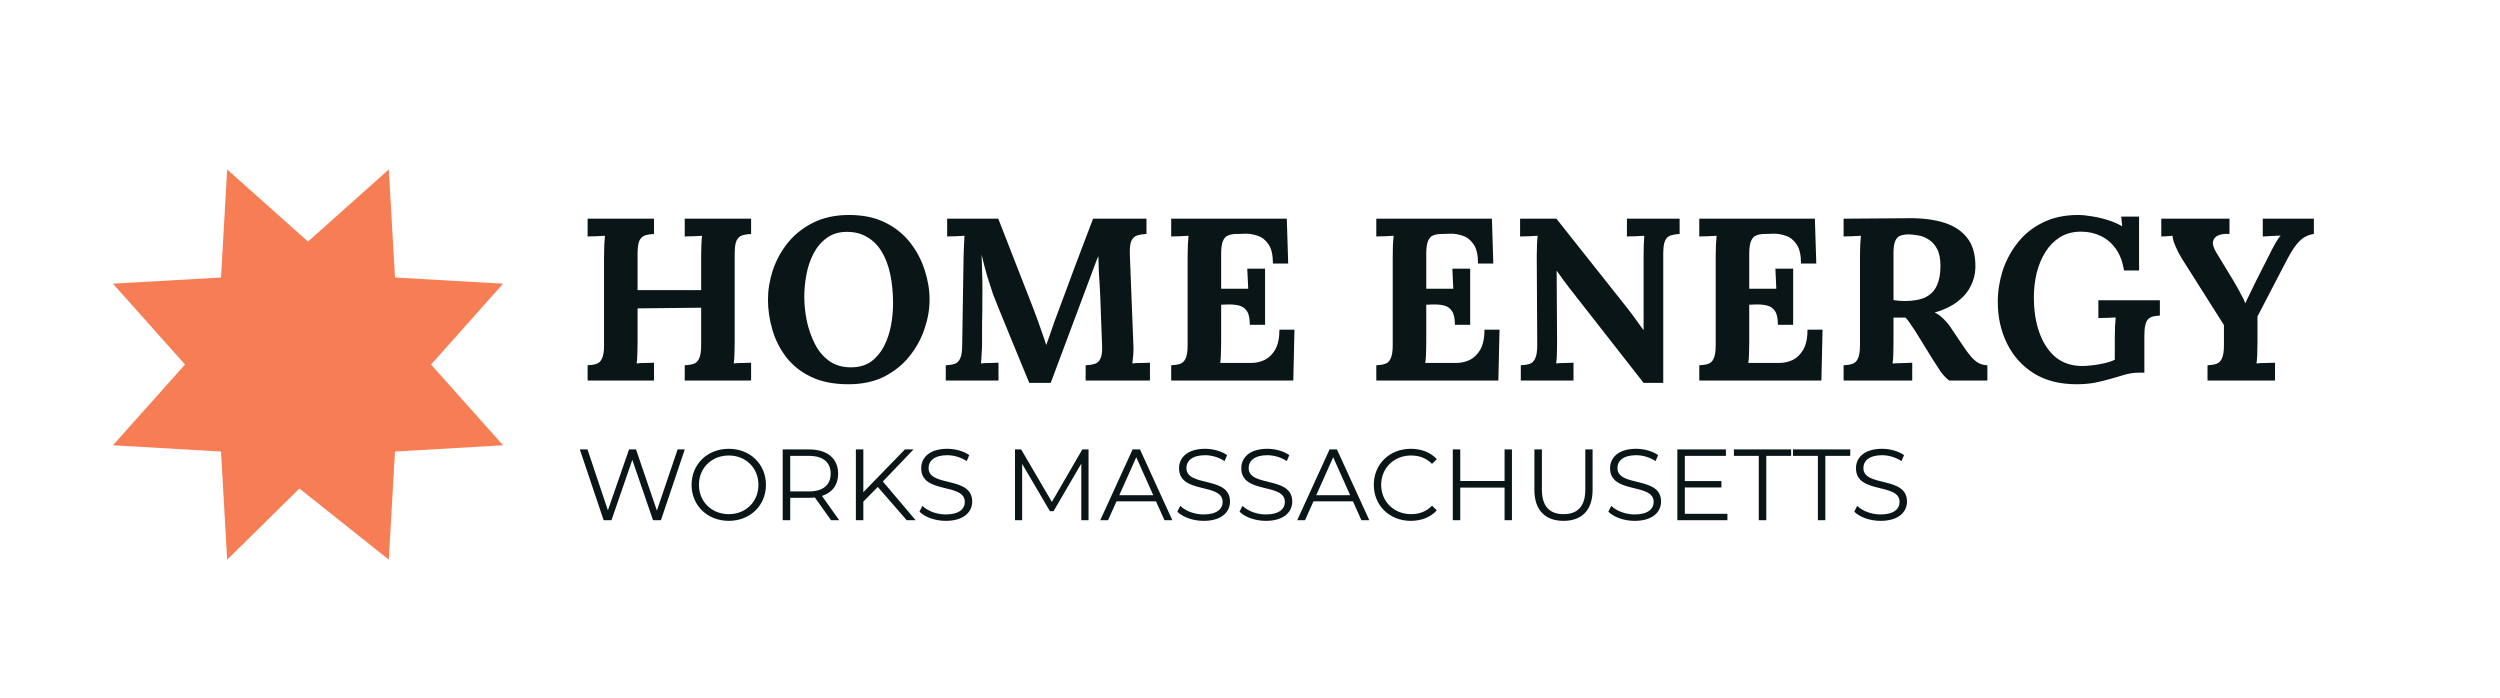
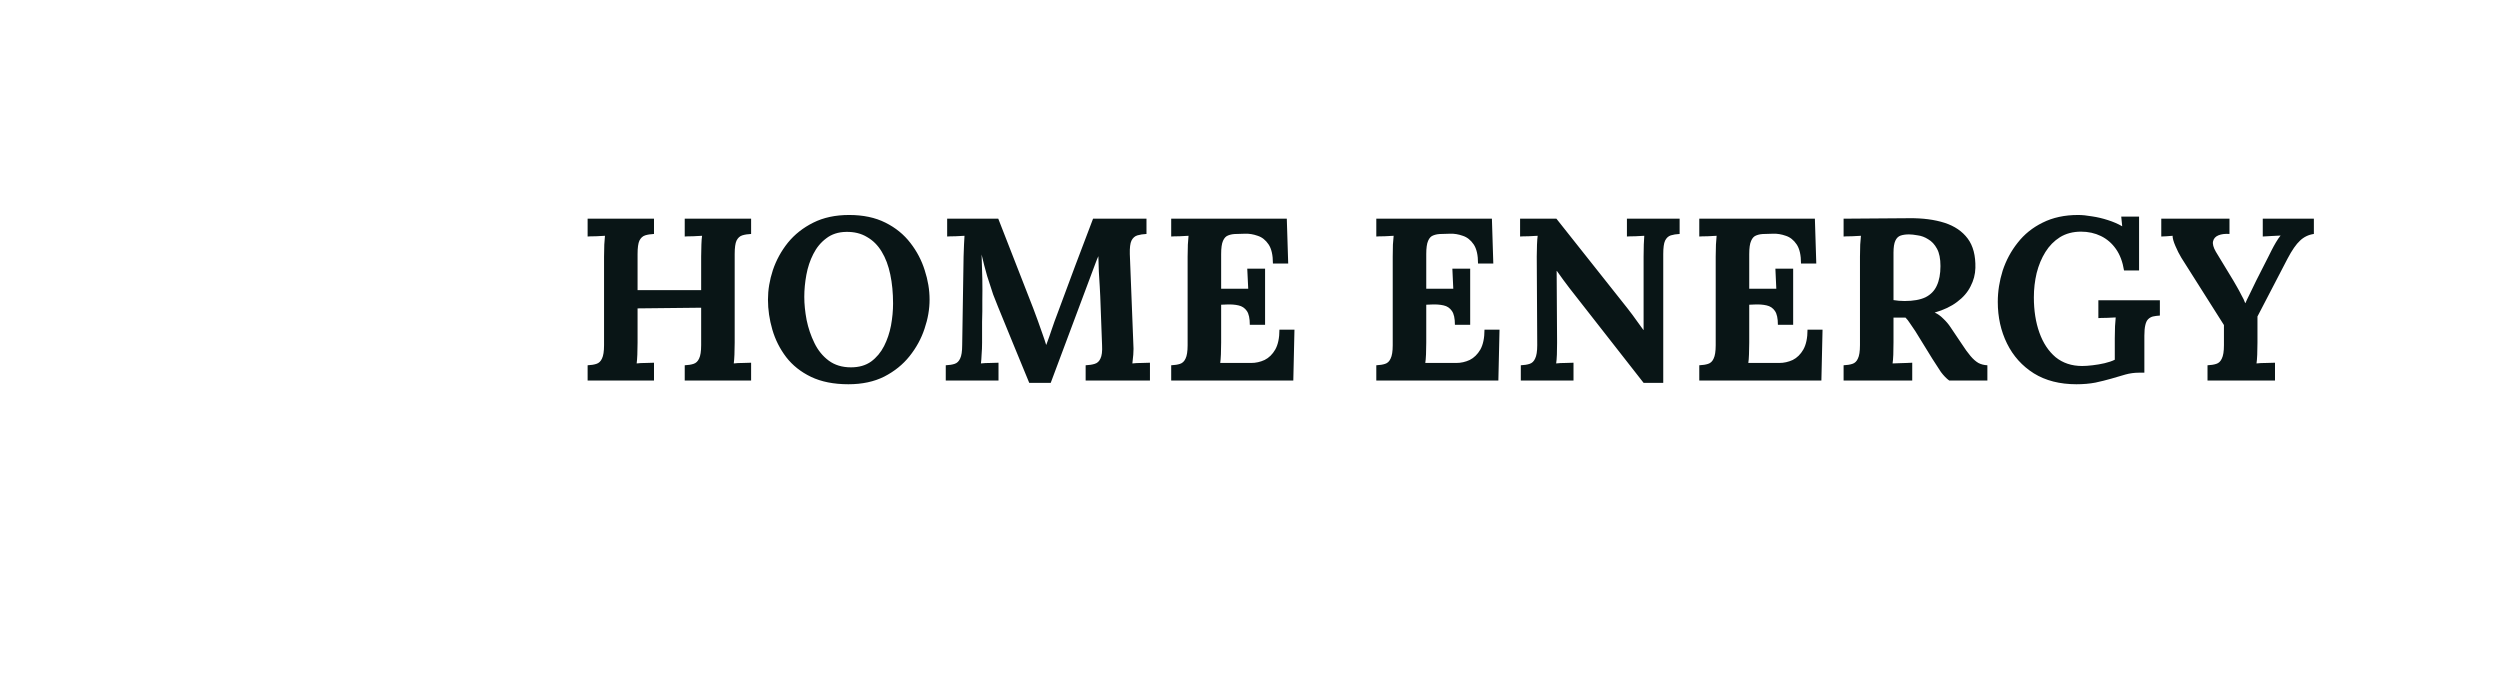
<svg xmlns="http://www.w3.org/2000/svg" version="1.2" baseProfile="tiny-ps" viewBox="0 0 519 145" width="519" height="145">
  <title>HOMEEnergyWorks-pdf</title>
  <defs>
    <clipPath clipPathUnits="userSpaceOnUse" id="cp1">
      <path d="M-114 -252L636 -252L636 498L-114 498Z" />
    </clipPath>
  </defs>
  <style>
		tspan { white-space:pre }
		.shp0 { fill: #f77d55 } 
	</style>
  <g id="Page 1" clip-path="url(#cp1)">
    <path id="HOME ENERGY " fill="#091516" aria-label="HOME ENERGY" d="M135.77 79L121.99 79L121.99 75.83Q123.09 75.78 123.81 75.54Q124.58 75.3 124.97 74.44Q125.4 73.58 125.4 71.66L125.4 53.27Q125.4 51.98 125.45 50.78Q125.54 49.58 125.59 48.95Q124.82 49 123.67 49.05Q122.52 49.05 121.99 49.1L121.99 45.4L135.77 45.4L135.77 48.57Q134.71 48.62 133.94 48.86Q133.17 49.1 132.74 49.96Q132.36 50.78 132.36 52.74L132.36 60.23L145.56 60.23L145.56 53.27Q145.56 51.98 145.61 50.78Q145.65 49.58 145.75 48.95Q144.98 49 143.83 49.05Q142.68 49.05 142.15 49.1L142.15 45.4L155.93 45.4L155.93 48.57Q154.87 48.62 154.1 48.86Q153.33 49.1 152.9 49.96Q152.52 50.78 152.52 52.74L152.52 71.13Q152.52 72.42 152.47 73.62Q152.42 74.82 152.33 75.45Q153.09 75.35 154.25 75.35Q155.45 75.3 155.93 75.3L155.93 79L142.15 79L142.15 75.83Q143.25 75.78 143.97 75.54Q144.74 75.3 145.13 74.44Q145.56 73.58 145.56 71.66L145.56 63.88L132.36 64.02L132.36 71.13Q132.36 72.42 132.31 73.62Q132.26 74.82 132.17 75.45Q132.93 75.35 134.09 75.35Q135.29 75.3 135.77 75.3L135.77 79ZM176.13 79.77Q171.57 79.77 168.36 78.23Q165.19 76.7 163.22 74.15Q161.25 71.56 160.34 68.44Q159.43 65.32 159.43 62.2Q159.43 59.18 160.44 56.1Q161.49 52.98 163.56 50.39Q165.67 47.8 168.84 46.22Q172.01 44.63 176.28 44.63Q180.65 44.63 183.81 46.22Q186.98 47.8 189 50.44Q191.01 53.03 191.97 56.1Q192.98 59.18 192.98 62.2Q192.98 65.18 191.93 68.25Q190.92 71.32 188.81 73.96Q186.74 76.55 183.57 78.18Q180.41 79.77 176.13 79.77ZM176.66 76.26Q179.16 76.26 180.84 75.06Q182.52 73.82 183.53 71.85Q184.53 69.88 184.97 67.58Q185.4 65.22 185.4 63.02Q185.4 59.7 184.82 56.97Q184.25 54.23 183.05 52.26Q181.85 50.25 179.97 49.19Q178.15 48.09 175.65 48.14Q173.21 48.18 171.53 49.48Q169.85 50.73 168.84 52.74Q167.83 54.71 167.4 57.06Q166.97 59.42 166.97 61.62Q166.97 63.88 167.45 66.42Q167.97 68.97 169.08 71.22Q170.18 73.48 172.05 74.87Q173.93 76.26 176.66 76.26ZM218.13 79.48L213.67 79.48Q212.04 75.5 210.41 71.56Q208.82 67.62 207.19 63.69Q206.81 62.78 206.18 61.14Q205.61 59.46 204.93 57.3Q204.31 55.14 203.78 52.84Q203.88 55.53 203.93 57.93Q203.97 60.28 203.93 62.44Q203.93 63.5 203.93 64.6Q203.93 65.7 203.88 66.81Q203.88 67.86 203.88 68.97Q203.88 70.02 203.88 71.13Q203.88 72.42 203.78 73.62Q203.73 74.82 203.64 75.45Q204.45 75.35 205.61 75.35Q206.81 75.3 207.29 75.3L207.29 79L196.34 79L196.34 75.83Q197.45 75.78 198.17 75.54Q198.93 75.3 199.32 74.44Q199.75 73.58 199.75 71.66L200.04 53.27Q200.09 51.98 200.13 50.78Q200.18 49.58 200.23 48.95Q199.46 49 198.31 49.05Q197.16 49.05 196.63 49.1L196.63 45.4L207.24 45.4L214.49 63.98Q214.92 65.08 215.45 66.57Q215.97 68.01 216.45 69.4Q216.93 70.74 217.17 71.56L217.22 71.56Q217.85 69.88 218.37 68.3Q218.9 66.71 219.48 65.22Q221.35 60.23 223.17 55.29Q225.05 50.34 226.92 45.4L238.01 45.4L238.01 48.57Q236.95 48.62 236.13 48.86Q235.32 49.1 234.89 49.96Q234.5 50.78 234.55 52.74L235.27 71.13Q235.37 72.42 235.27 73.62Q235.17 74.82 235.08 75.45Q235.89 75.35 237.05 75.35Q238.25 75.3 238.73 75.3L238.73 79L225.38 79L225.38 75.83Q226.49 75.78 227.25 75.54Q228.07 75.3 228.45 74.44Q228.89 73.58 228.79 71.66L228.41 61.48Q228.41 60.9 228.31 59.51Q228.21 58.07 228.12 56.39Q228.07 54.66 228.02 53.18Q227.88 53.51 227.73 53.85Q227.59 54.14 227.49 54.47L218.13 79.48ZM262.63 67.43L259.46 67.43Q259.46 65.42 258.84 64.55Q258.21 63.64 257.11 63.4Q256.05 63.16 254.76 63.21L253.51 63.26L253.51 71.13Q253.51 72.42 253.46 73.58Q253.41 74.73 253.32 75.35L259.75 75.35Q261.19 75.35 262.53 74.73Q263.88 74.06 264.74 72.57Q265.61 71.03 265.61 68.44L268.73 68.44L268.49 79L243.14 79L243.14 75.83Q244.25 75.78 244.97 75.54Q245.73 75.3 246.12 74.44Q246.55 73.58 246.55 71.66L246.55 53.27Q246.55 51.98 246.6 50.78Q246.69 49.58 246.74 48.95Q245.97 49 244.82 49.05Q243.67 49.05 243.14 49.1L243.14 45.4L267.14 45.4L267.43 54.71L264.26 54.71Q264.26 52.07 263.35 50.73Q262.44 49.38 261.09 48.95Q259.75 48.47 258.45 48.52L256.73 48.57Q255.72 48.57 255 48.86Q254.28 49.1 253.89 50.01Q253.51 50.87 253.51 52.74L253.51 59.94L259.13 59.94L258.93 55.77L262.63 55.77L262.63 67.43ZM305.21 67.43L302.04 67.43Q302.04 65.42 301.41 64.55Q300.79 63.64 299.69 63.4Q298.63 63.16 297.33 63.21L296.09 63.26L296.09 71.13Q296.09 72.42 296.04 73.58Q295.99 74.73 295.89 75.35L302.33 75.35Q303.77 75.35 305.11 74.73Q306.45 74.06 307.32 72.57Q308.18 71.03 308.18 68.44L311.3 68.44L311.06 79L285.72 79L285.72 75.83Q286.82 75.78 287.54 75.54Q288.31 75.3 288.69 74.44Q289.13 73.58 289.13 71.66L289.13 53.27Q289.13 51.98 289.17 50.78Q289.27 49.58 289.32 48.95Q288.55 49 287.4 49.05Q286.25 49.05 285.72 49.1L285.72 45.4L309.72 45.4L310.01 54.71L306.84 54.71Q306.84 52.07 305.93 50.73Q305.01 49.38 303.67 48.95Q302.33 48.47 301.03 48.52L299.3 48.57Q298.29 48.57 297.57 48.86Q296.85 49.1 296.47 50.01Q296.09 50.87 296.09 52.74L296.09 59.94L301.7 59.94L301.51 55.77L305.21 55.77L305.21 67.43ZM345.29 79.48L341.21 79.48L325.85 59.85Q325.22 59.03 324.55 58.12Q323.88 57.21 323.21 56.25L323.16 56.25L323.25 71.13Q323.25 72.42 323.21 73.62Q323.16 74.82 323.06 75.45Q323.83 75.35 324.98 75.35Q326.18 75.3 326.66 75.3L326.66 79L315.72 79L315.72 75.83Q316.82 75.78 317.54 75.54Q318.31 75.3 318.69 74.44Q319.13 73.58 319.13 71.66L319.03 53.27Q319.03 51.98 319.08 50.78Q319.13 49.58 319.22 48.95Q318.45 49 317.25 49.05Q316.1 49.05 315.57 49.1L315.57 45.4L323.11 45.4L337.8 63.93Q339 65.46 339.77 66.57Q340.58 67.67 341.16 68.49L341.21 68.49L341.21 53.27Q341.21 51.98 341.25 50.78Q341.3 49.58 341.35 48.95Q340.58 49 339.43 49.05Q338.28 49.05 337.75 49.1L337.75 45.4L348.69 45.4L348.69 48.57Q347.64 48.62 346.87 48.86Q346.1 49.1 345.67 49.96Q345.29 50.78 345.29 52.74L345.29 79.48ZM372.26 67.43L369.09 67.43Q369.09 65.42 368.47 64.55Q367.85 63.64 366.74 63.4Q365.69 63.16 364.39 63.21L363.14 63.26L363.14 71.13Q363.14 72.42 363.09 73.58Q363.05 74.73 362.95 75.35L369.38 75.35Q370.82 75.35 372.17 74.73Q373.51 74.06 374.37 72.57Q375.24 71.03 375.24 68.44L378.36 68.44L378.12 79L352.77 79L352.77 75.83Q353.88 75.78 354.6 75.54Q355.37 75.3 355.75 74.44Q356.18 73.58 356.18 71.66L356.18 53.27Q356.18 51.98 356.23 50.78Q356.33 49.58 356.37 48.95Q355.61 49 354.45 49.05Q353.3 49.05 352.77 49.1L352.77 45.4L376.77 45.4L377.06 54.71L373.89 54.71Q373.89 52.07 372.98 50.73Q372.07 49.38 370.73 48.95Q369.38 48.47 368.09 48.52L366.36 48.57Q365.35 48.57 364.63 48.86Q363.91 49.1 363.53 50.01Q363.14 50.87 363.14 52.74L363.14 59.94L368.76 59.94L368.57 55.77L372.26 55.77L372.26 67.43ZM396.98 79L382.73 79L382.73 75.83Q383.83 75.78 384.55 75.54Q385.32 75.3 385.7 74.44Q386.13 73.58 386.13 71.66L386.13 53.27Q386.13 51.98 386.18 50.78Q386.28 49.58 386.33 48.95Q385.56 49 384.41 49.05Q383.25 49.05 382.73 49.1L382.73 45.4Q386.13 45.35 389.54 45.35Q392.95 45.35 396.36 45.3Q400.58 45.26 403.7 46.26Q406.82 47.27 408.5 49.53Q410.18 51.78 410.09 55.62Q410.04 57.64 409.08 59.46Q408.17 61.29 406.29 62.68Q404.47 64.07 401.64 64.89Q402.55 65.27 403.41 66.14Q404.33 67 404.95 67.96L407.21 71.32Q408.26 72.95 409.08 73.91Q409.89 74.87 410.71 75.35Q411.53 75.78 412.58 75.83L412.58 79L404.66 79Q403.8 78.38 402.93 77.22Q402.12 76.02 401.16 74.49L397.61 68.73Q396.98 67.77 396.5 67.1Q396.07 66.42 395.59 65.94Q394.82 65.94 394.29 65.94Q393.77 65.94 393.09 65.94L393.09 71.08Q393.09 72.42 393.05 73.62Q393 74.82 392.9 75.45Q393.43 75.4 394.25 75.4Q395.06 75.35 395.83 75.35Q396.65 75.3 396.98 75.3L396.98 79ZM395.4 62.49Q398.09 62.49 399.72 61.72Q401.35 60.9 402.07 59.32Q402.84 57.69 402.84 55.24Q402.84 52.94 402.12 51.64Q401.4 50.3 400.29 49.67Q399.24 49 398.13 48.86Q397.03 48.66 396.31 48.66Q395.3 48.66 394.58 48.9Q393.86 49.14 393.48 49.96Q393.09 50.78 393.09 52.46L393.09 62.3Q393.62 62.34 394.2 62.44Q394.77 62.49 395.4 62.49ZM431.06 79.77Q425.88 79.77 422.23 77.51Q418.58 75.21 416.66 71.32Q414.74 67.43 414.74 62.68Q414.74 59.42 415.75 56.2Q416.81 52.98 418.87 50.39Q420.93 47.75 424.05 46.22Q427.22 44.63 431.4 44.63Q432.69 44.63 434.33 44.92Q435.96 45.16 437.59 45.69Q439.27 46.22 440.57 46.98L440.37 44.97L444.07 44.97L444.07 56.15L440.95 56.15Q440.52 53.46 439.27 51.69Q438.02 49.91 436.15 49Q434.28 48.09 432.02 48.09Q429.53 48.09 427.65 49.24Q425.83 50.39 424.63 52.31Q423.43 54.23 422.81 56.68Q422.23 59.13 422.23 61.72Q422.23 65.85 423.38 69.06Q424.53 72.28 426.74 74.15Q429 75.98 432.26 75.98Q433.17 75.98 434.42 75.83Q435.67 75.69 436.92 75.4Q438.17 75.11 439.03 74.68L439.03 70.22Q439.03 68.92 439.08 67.72Q439.17 66.52 439.22 65.9Q438.45 65.94 437.3 65.99Q436.15 65.99 435.62 66.04L435.62 62.34L448.39 62.34L448.39 65.51Q447.57 65.56 446.95 65.7Q446.37 65.85 445.94 66.28Q445.56 66.66 445.37 67.48Q445.17 68.3 445.17 69.69L445.17 77.37L444.02 77.37Q442.63 77.37 441.24 77.75Q439.85 78.14 438.26 78.62Q436.77 79.05 435 79.43Q433.22 79.77 431.06 79.77ZM472.29 79L458.28 79L458.28 75.83Q459.38 75.78 460.1 75.54Q460.87 75.3 461.25 74.44Q461.69 73.58 461.69 71.66L461.69 67.48L452.85 53.51Q452.18 52.41 451.61 51.06Q451.03 49.72 451.03 48.95Q450.26 49 449.73 49.05Q449.21 49.05 448.68 49.1L448.68 45.4L462.84 45.4L462.84 48.57Q461.45 48.47 460.53 48.86Q459.62 49.24 459.43 50.1Q459.24 50.92 460.01 52.26L463.65 58.26Q463.89 58.65 464.37 59.51Q464.85 60.33 465.33 61.29Q465.86 62.2 466.1 62.92L466.15 62.92Q466.39 62.34 466.97 61.19Q467.54 60.04 468.41 58.22L470.9 53.32Q471.14 52.79 471.57 51.98Q472.01 51.11 472.49 50.3Q473.01 49.43 473.45 48.9Q472.68 48.95 471.48 49Q470.28 49.05 469.75 49.1L469.75 45.4L480.36 45.4L480.36 48.57Q478.68 48.81 477.48 49.96Q476.28 51.06 474.89 53.7Q473.35 56.68 471.77 59.7Q470.18 62.73 468.65 65.7Q468.65 66.38 468.65 67.05Q468.65 67.72 468.65 68.44Q468.65 69.11 468.65 69.78Q468.65 70.46 468.65 71.13Q468.65 72.42 468.6 73.62Q468.55 74.82 468.45 75.45Q469.27 75.35 470.52 75.35Q471.81 75.3 472.29 75.3L472.29 79Z" />
-     <path id="WORKS MASSACHUSETTS " fill="#091516" aria-label="WORKS MASSACHUSETTS" d="M140.67 93.3L136.37 106L132.04 93.3L130.59 93.3L126.2 105.94L121.96 93.3L120.37 93.3L125.32 108L126.94 108L131.27 95.46L135.57 108L137.21 108L142.16 93.3ZM151.3 108.13C155.71 108.13 159.01 104.95 159.01 100.65C159.01 96.34 155.71 93.17 151.3 93.17C146.85 93.17 143.57 96.37 143.57 100.65C143.57 104.93 146.85 108.13 151.3 108.13ZM151.3 106.74C147.75 106.74 145.1 104.16 145.1 100.65C145.1 97.14 147.75 94.56 151.3 94.56C154.83 94.56 157.45 97.14 157.45 100.65C157.45 104.16 154.83 106.74 151.3 106.74ZM174.23 108L170.64 102.96C172.78 102.27 174 100.65 174 98.34C174 95.19 171.73 93.3 167.99 93.3L162.49 93.3L162.49 108L164.05 108L164.05 103.34L167.99 103.34C168.41 103.34 168.79 103.32 169.17 103.28L172.53 108ZM167.95 102.02L164.05 102.02L164.05 94.64L167.95 94.64C170.89 94.64 172.45 95.99 172.45 98.34C172.45 100.65 170.89 102.02 167.95 102.02ZM188.24 108L190.09 108L183.28 99.96L189.65 93.3L187.86 93.3L179.23 102.18L179.23 93.3L177.68 93.3L177.68 108L179.23 108L179.23 104.14L182.23 101.09ZM196.34 108.13C200.1 108.13 201.83 106.28 201.83 104.11C201.83 98.76 192.77 101.2 192.77 97.16C192.77 95.69 193.97 94.5 196.66 94.5C197.96 94.5 199.43 94.9 200.69 95.72L201.22 94.48C200.04 93.66 198.32 93.17 196.66 93.17C192.92 93.17 191.24 95.04 191.24 97.21C191.24 102.64 200.29 100.17 200.29 104.2C200.29 105.65 199.1 106.8 196.34 106.8C194.41 106.8 192.54 106.05 191.49 105.02L190.88 106.22C191.98 107.35 194.14 108.13 196.34 108.13ZM224.69 93.3L218.37 104.2L211.99 93.3L210.71 93.3L210.71 108L212.2 108L212.2 96.3L217.97 106.13L218.71 106.13L224.48 96.24L224.48 108L225.98 108L225.98 93.3ZM241.75 108L243.38 108L236.66 93.3L235.13 93.3L228.41 108L230.03 108L231.79 104.07L239.98 104.07ZM232.36 102.81L235.89 94.92L239.42 102.81ZM249.87 108.13C253.63 108.13 255.35 106.28 255.35 104.11C255.35 98.76 246.3 101.2 246.3 97.16C246.3 95.69 247.5 94.5 250.19 94.5C251.49 94.5 252.96 94.9 254.22 95.72L254.75 94.48C253.57 93.66 251.85 93.17 250.19 93.17C246.45 93.17 244.77 95.04 244.77 97.21C244.77 102.64 253.82 100.17 253.82 104.2C253.82 105.65 252.62 106.8 249.87 106.8C247.94 106.8 246.07 106.05 245.02 105.02L244.41 106.22C245.51 107.35 247.67 108.13 249.87 108.13ZM262.79 108.13C266.55 108.13 268.27 106.28 268.27 104.11C268.27 98.76 259.22 101.2 259.22 97.16C259.22 95.69 260.42 94.5 263.1 94.5C264.41 94.5 265.88 94.9 267.14 95.72L267.66 94.48C266.48 93.66 264.76 93.17 263.1 93.17C259.37 93.17 257.69 95.04 257.69 97.21C257.69 102.64 266.74 100.17 266.74 104.2C266.74 105.65 265.54 106.8 262.79 106.8C260.86 106.8 258.99 106.05 257.94 105.02L257.33 106.22C258.42 107.35 260.58 108.13 262.79 108.13ZM282.63 108L284.27 108L277.55 93.3L276.02 93.3L269.3 108L270.92 108L272.68 104.07L280.87 104.07ZM273.25 102.81L276.77 94.92L280.3 102.81ZM292.88 108.13C295.04 108.13 296.98 107.39 298.28 105.96L297.29 104.98C296.09 106.22 294.62 106.74 292.94 106.74C289.4 106.74 286.73 104.14 286.73 100.65C286.73 97.16 289.4 94.56 292.94 94.56C294.62 94.56 296.09 95.09 297.29 96.3L298.28 95.32C296.98 93.89 295.04 93.17 292.9 93.17C288.47 93.17 285.2 96.34 285.2 100.65C285.2 104.95 288.47 108.13 292.88 108.13ZM312.35 93.3L312.35 99.85L303.15 99.85L303.15 93.3L301.6 93.3L301.6 108L303.15 108L303.15 101.22L312.35 101.22L312.35 108L313.88 108L313.88 93.3ZM324.59 108.13C328.35 108.13 330.62 105.94 330.62 101.72L330.62 93.3L329.11 93.3L329.11 101.66C329.11 105.14 327.47 106.74 324.59 106.74C321.74 106.74 320.1 105.14 320.1 101.66L320.1 93.3L318.54 93.3L318.54 101.72C318.54 105.94 320.83 108.13 324.59 108.13ZM339.35 108.13C343.11 108.13 344.84 106.28 344.84 104.11C344.84 98.76 335.78 101.2 335.78 97.16C335.78 95.69 336.98 94.5 339.67 94.5C340.97 94.5 342.44 94.9 343.7 95.72L344.23 94.48C343.05 93.66 341.33 93.17 339.67 93.17C335.93 93.17 334.25 95.04 334.25 97.21C334.25 102.64 343.3 100.17 343.3 104.2C343.3 105.65 342.11 106.8 339.35 106.8C337.42 106.8 335.55 106.05 334.5 105.02L333.89 106.22C334.99 107.35 337.15 108.13 339.35 108.13ZM349.77 106.66L349.77 101.2L357.37 101.2L357.37 99.87L349.77 99.87L349.77 94.64L358.3 94.64L358.3 93.3L348.22 93.3L348.22 108L358.61 108L358.61 106.66ZM365.12 108L366.68 108L366.68 94.64L371.84 94.64L371.84 93.3L359.96 93.3L359.96 94.64L365.12 94.64ZM377.39 108L378.94 108L378.94 94.64L384.11 94.64L384.11 93.3L372.22 93.3L372.22 94.64L377.39 94.64ZM390.41 108.13C394.16 108.13 395.89 106.28 395.89 104.11C395.89 98.76 386.84 101.2 386.84 97.16C386.84 95.69 388.03 94.5 390.72 94.5C392.02 94.5 393.49 94.9 394.75 95.72L395.28 94.48C394.1 93.66 392.38 93.17 390.72 93.17C386.98 93.17 385.3 95.04 385.3 97.21C385.3 102.64 394.35 100.17 394.35 104.2C394.35 105.65 393.16 106.8 390.41 106.8C388.47 106.8 386.6 106.05 385.55 105.02L384.95 106.22C386.04 107.35 388.2 108.13 390.41 108.13Z" />
-     <path id="Path 6" class="shp0" d="M47.16 116.18L45.88 93.74L23.44 92.44L38.41 75.68L23.44 58.89L45.88 57.61L47.16 35.18L63.94 50.15L80.71 35.18L82 57.61L104.44 58.89L89.49 75.68L104.44 92.44L82 93.74L80.71 116.18L62.16 101.42L47.16 116.18Z" />
  </g>
</svg>